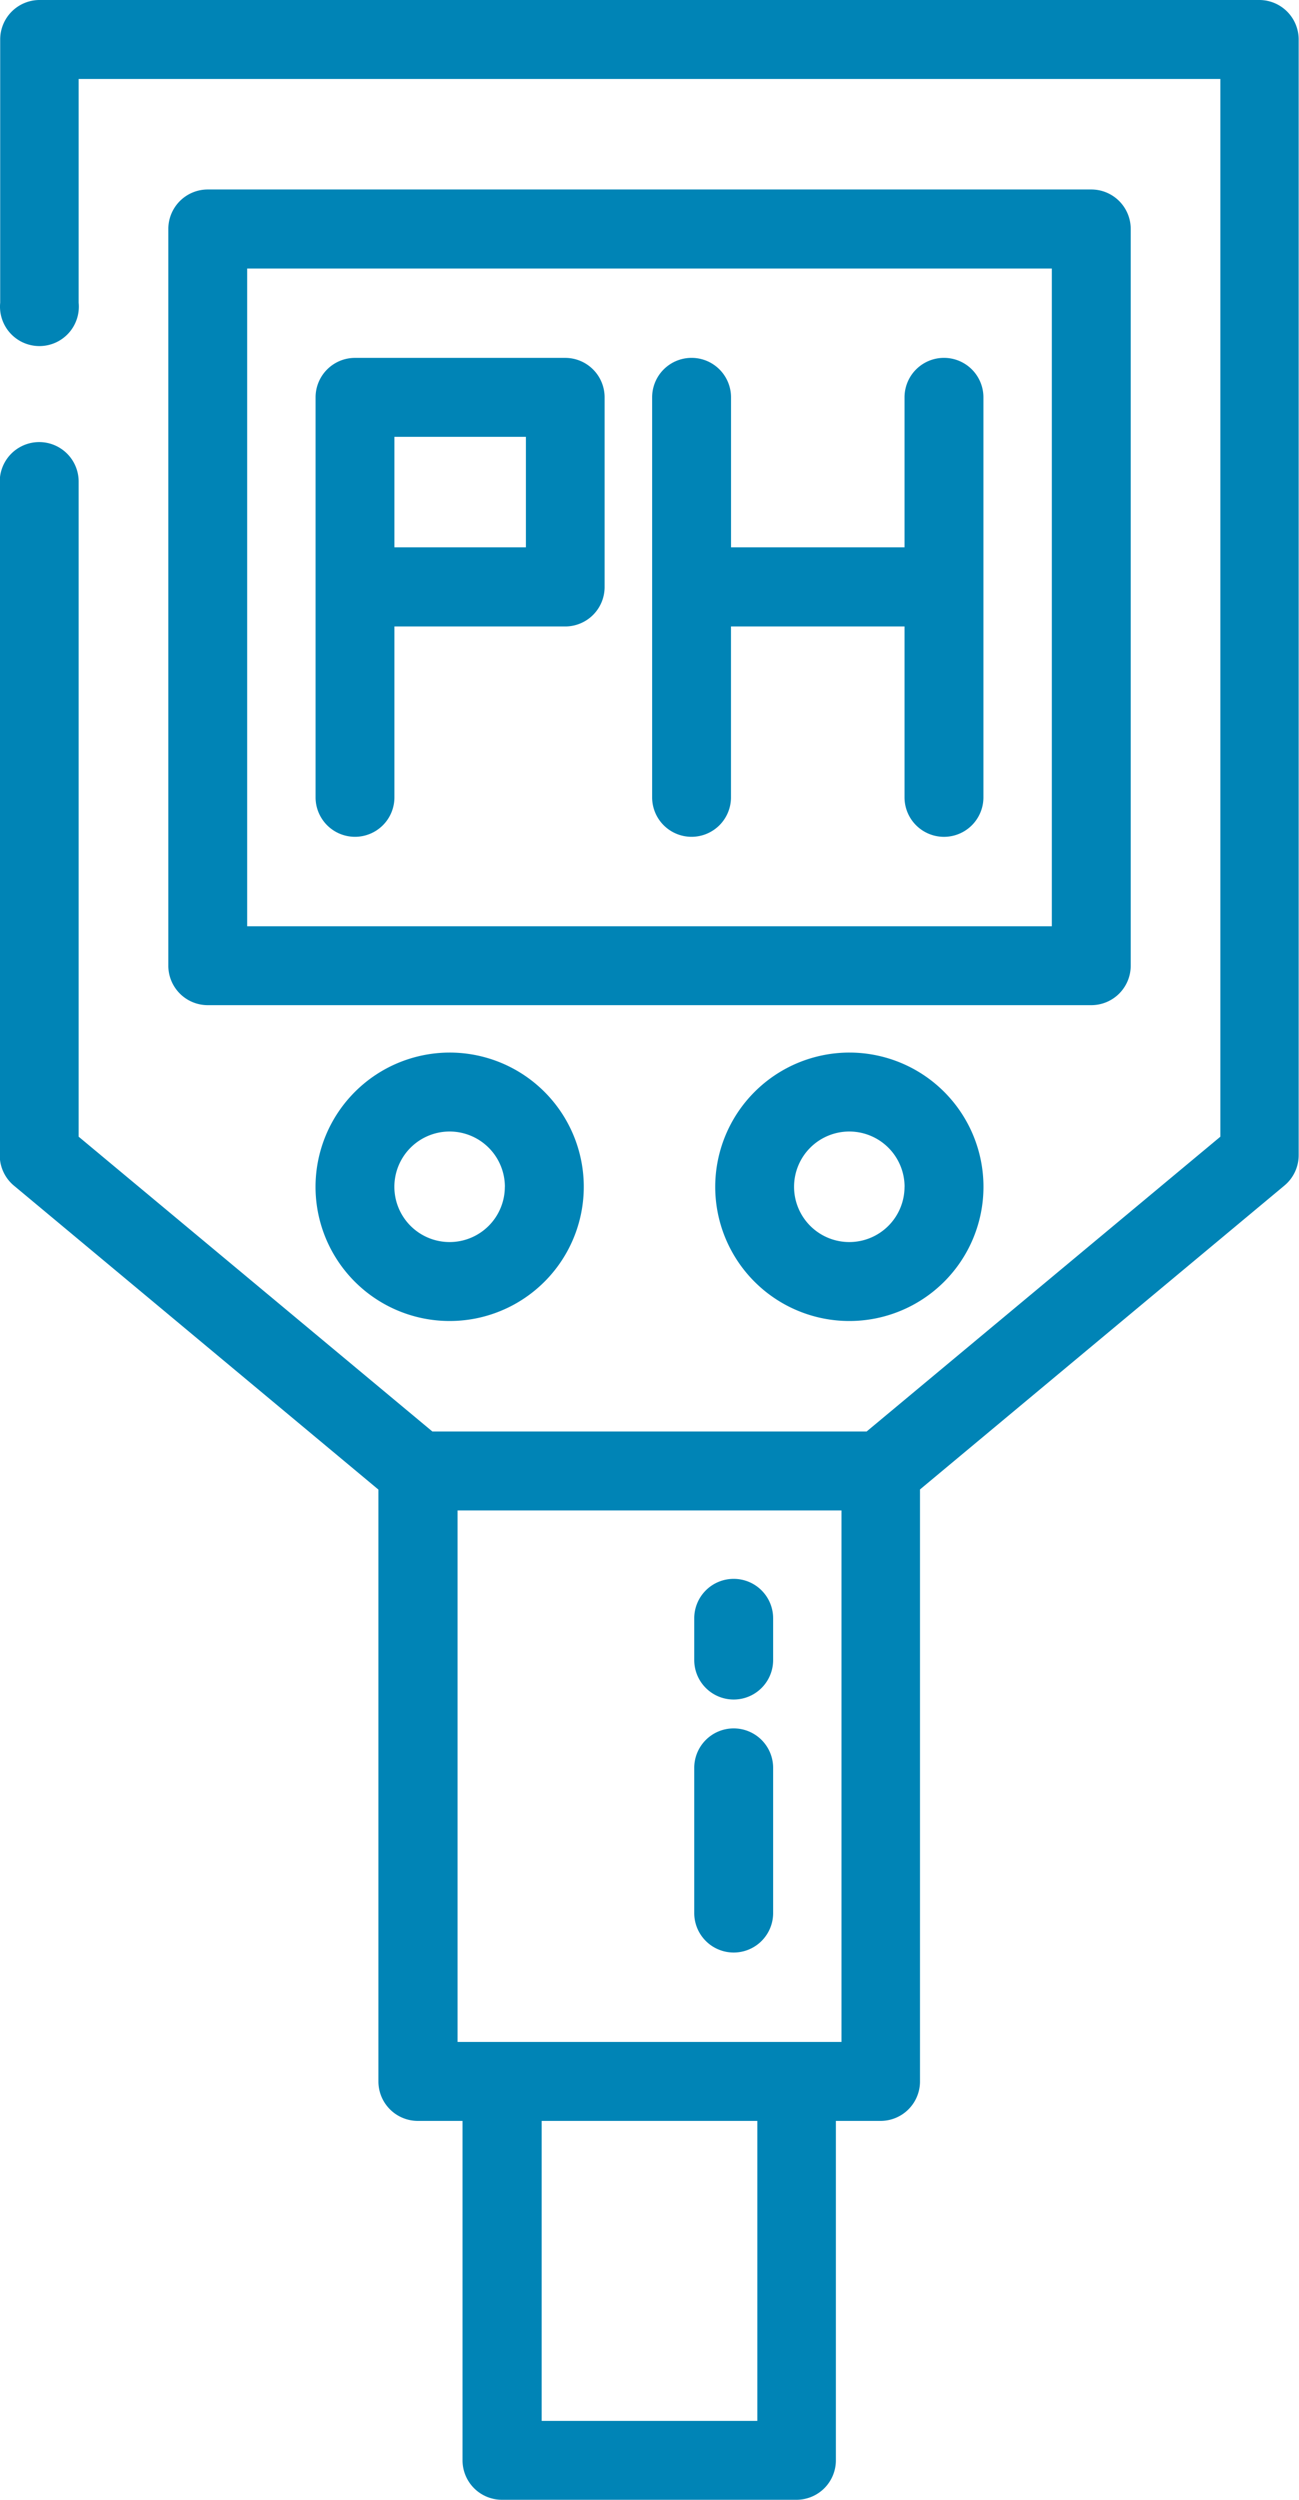
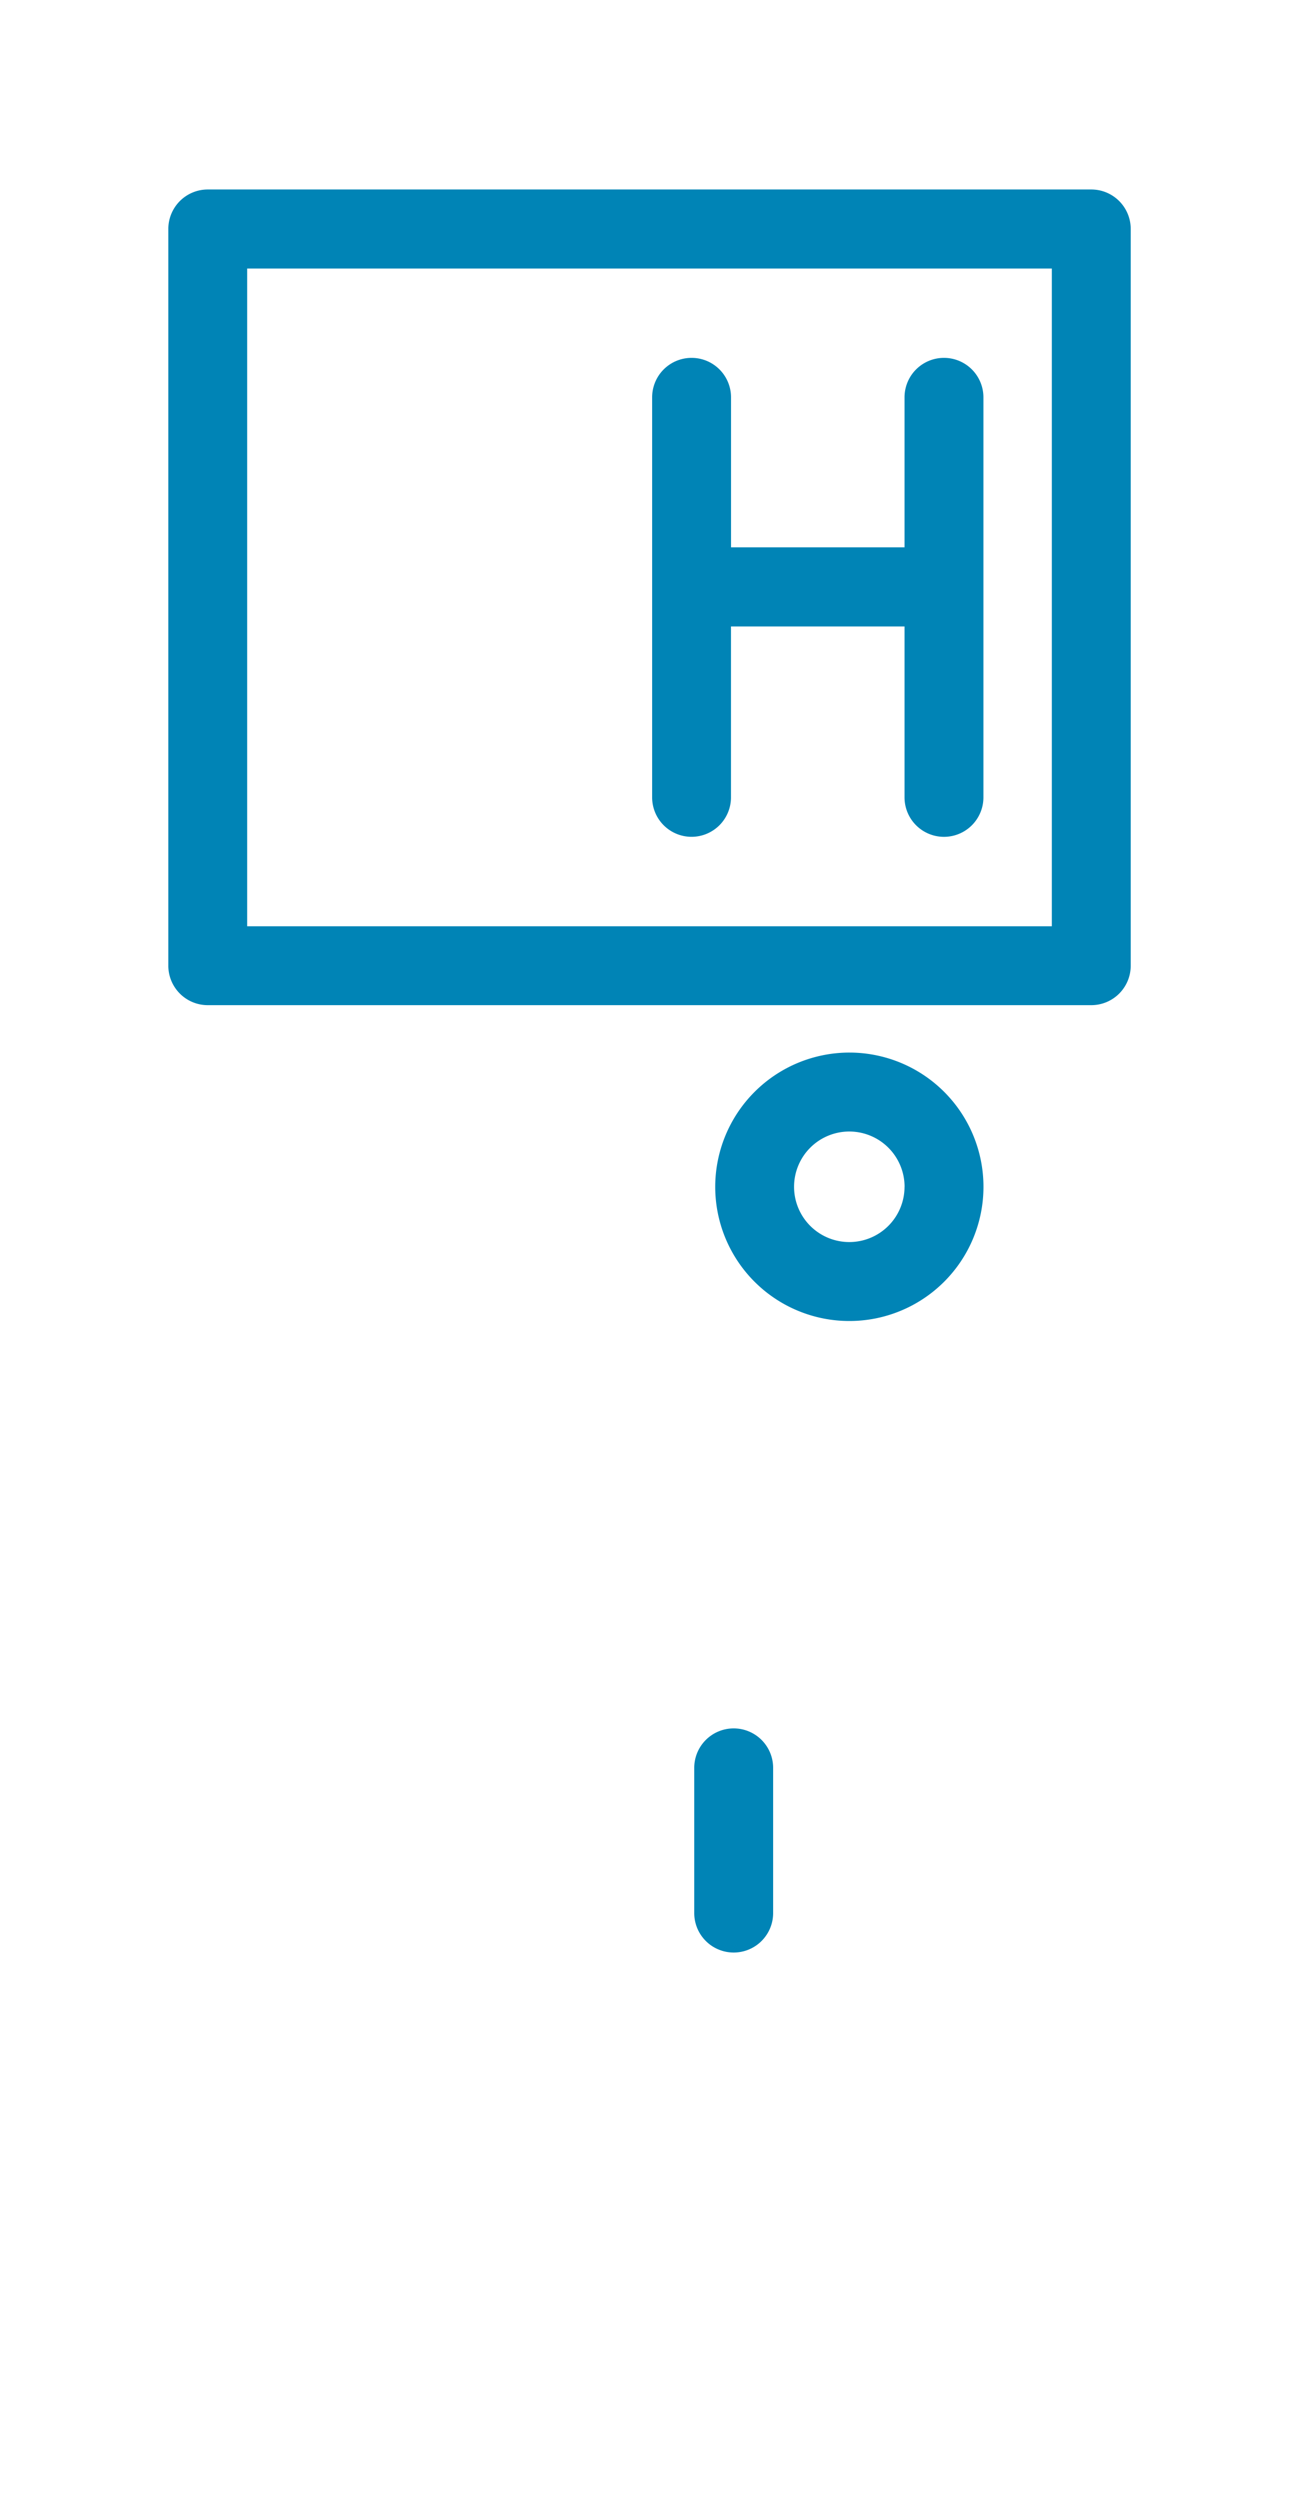
<svg xmlns="http://www.w3.org/2000/svg" id="Layer_1" data-name="Layer 1" viewBox="0 0 266.24 512">
  <defs>
    <style>.cls-1{fill:#0084b6;}</style>
  </defs>
  <title>ph-meter</title>
  <path class="cls-1" d="M264.62,171.39a8.08,8.08,0,0,0,8.08-8.08v-35h35.57v35a8.08,8.08,0,1,0,16.17,0V81.38a8.08,8.08,0,1,0-16.17,0V112.1H272.71V81.38a8.08,8.08,0,1,0-16.17,0V163.3A8.08,8.08,0,0,0,264.62,171.39Z" transform="translate(-122.88 0)" />
-   <path class="cls-1" d="M195.64,171.39a8.08,8.08,0,0,0,8.08-8.08v-35h35a8.08,8.08,0,0,0,8.08-8.08V81.38a8.08,8.08,0,0,0-8.08-8.08H195.64a8.08,8.08,0,0,0-8.08,8.08V163.3A8.08,8.08,0,0,0,195.64,171.39Zm8.08-81.92h26.95V112.1H203.72Z" transform="translate(-122.88 0)" />
-   <path class="cls-1" d="M381,0H131a8.08,8.08,0,0,0-8.08,8.08V62A8.08,8.08,0,1,0,139,62V16.17H373V232.81L300.5,293.19h-89L139,232.81V98.63a8.08,8.08,0,1,0-16.17,0v138a8.08,8.08,0,0,0,2.91,6.21l74.7,62.25V426.31a8.08,8.08,0,0,0,8.08,8.08h9.16v69.52a8.08,8.08,0,0,0,8.08,8.08h60.36a8.08,8.08,0,0,0,8.08-8.08V434.39h9.16a8.08,8.08,0,0,0,8.08-8.08V305.06l74.7-62.25a8.08,8.08,0,0,0,2.91-6.21V8.08A8.08,8.08,0,0,0,381,0ZM278.1,495.83H233.9V434.39H278.1Zm-61.44-77.61V309.36h78.69V418.22Z" transform="translate(-122.88 0)" />
  <path class="cls-1" d="M354.63,197.79V46.89a8.08,8.08,0,0,0-8.08-8.08H165.46a8.08,8.08,0,0,0-8.08,8.08V197.79a8.08,8.08,0,0,0,8.08,8.08H346.54A8.08,8.08,0,0,0,354.63,197.79Zm-16.17-8.08H173.54V55H338.46Z" transform="translate(-122.88 0)" />
-   <path class="cls-1" d="M187.55,243.07A27.49,27.49,0,1,0,215,215.58,27.52,27.52,0,0,0,187.55,243.07Zm38.8,0A11.32,11.32,0,1,1,215,231.75,11.33,11.33,0,0,1,226.36,243.07Z" transform="translate(-122.88 0)" />
  <path class="cls-1" d="M269.47,243.07A27.49,27.49,0,1,0,297,215.58,27.52,27.52,0,0,0,269.47,243.07Zm38.8,0A11.32,11.32,0,1,1,297,231.75,11.33,11.33,0,0,1,308.28,243.07Z" transform="translate(-122.88 0)" />
  <path class="cls-1" d="M273.25,354a8.08,8.08,0,0,0-8.08,8.08v29.74a8.08,8.08,0,1,0,16.17,0V362.08A8.08,8.08,0,0,0,273.25,354Z" transform="translate(-122.88 0)" />
-   <path class="cls-1" d="M273.25,323.37a8.08,8.08,0,0,0-8.08,8.08V340a8.08,8.08,0,0,0,16.17,0v-8.51A8.08,8.08,0,0,0,273.25,323.37Z" transform="translate(-122.88 0)" />
</svg>